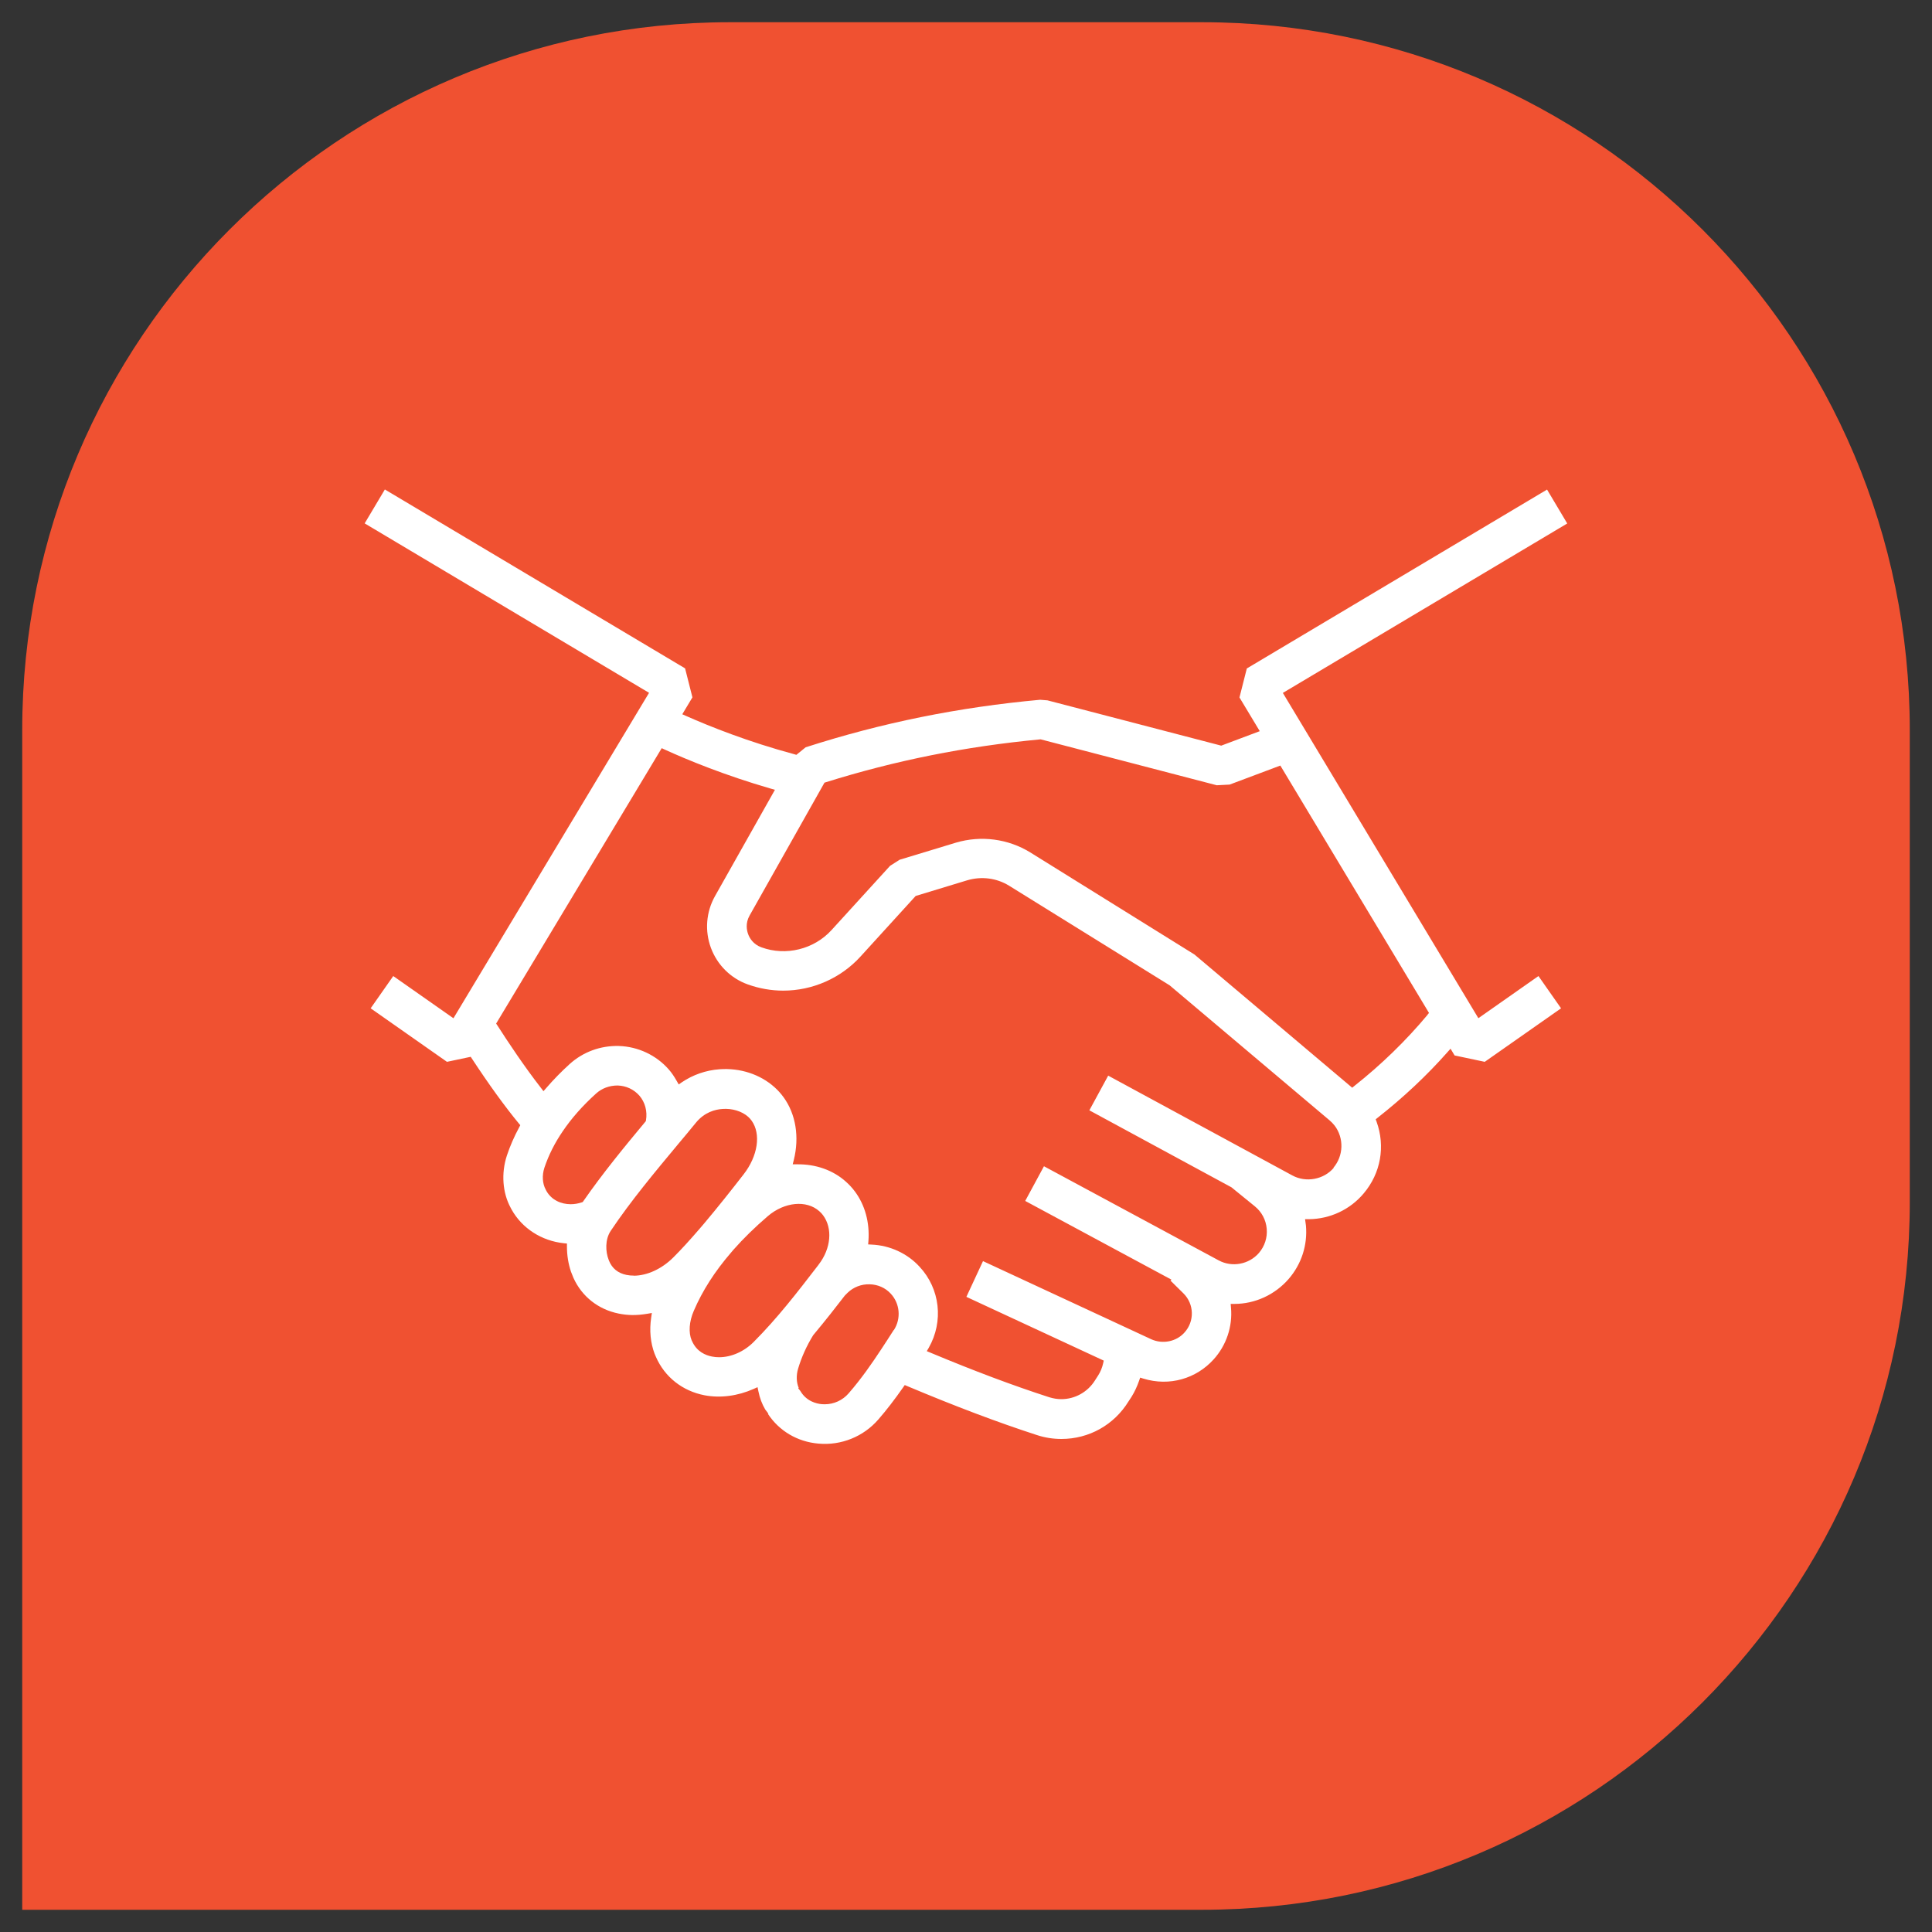
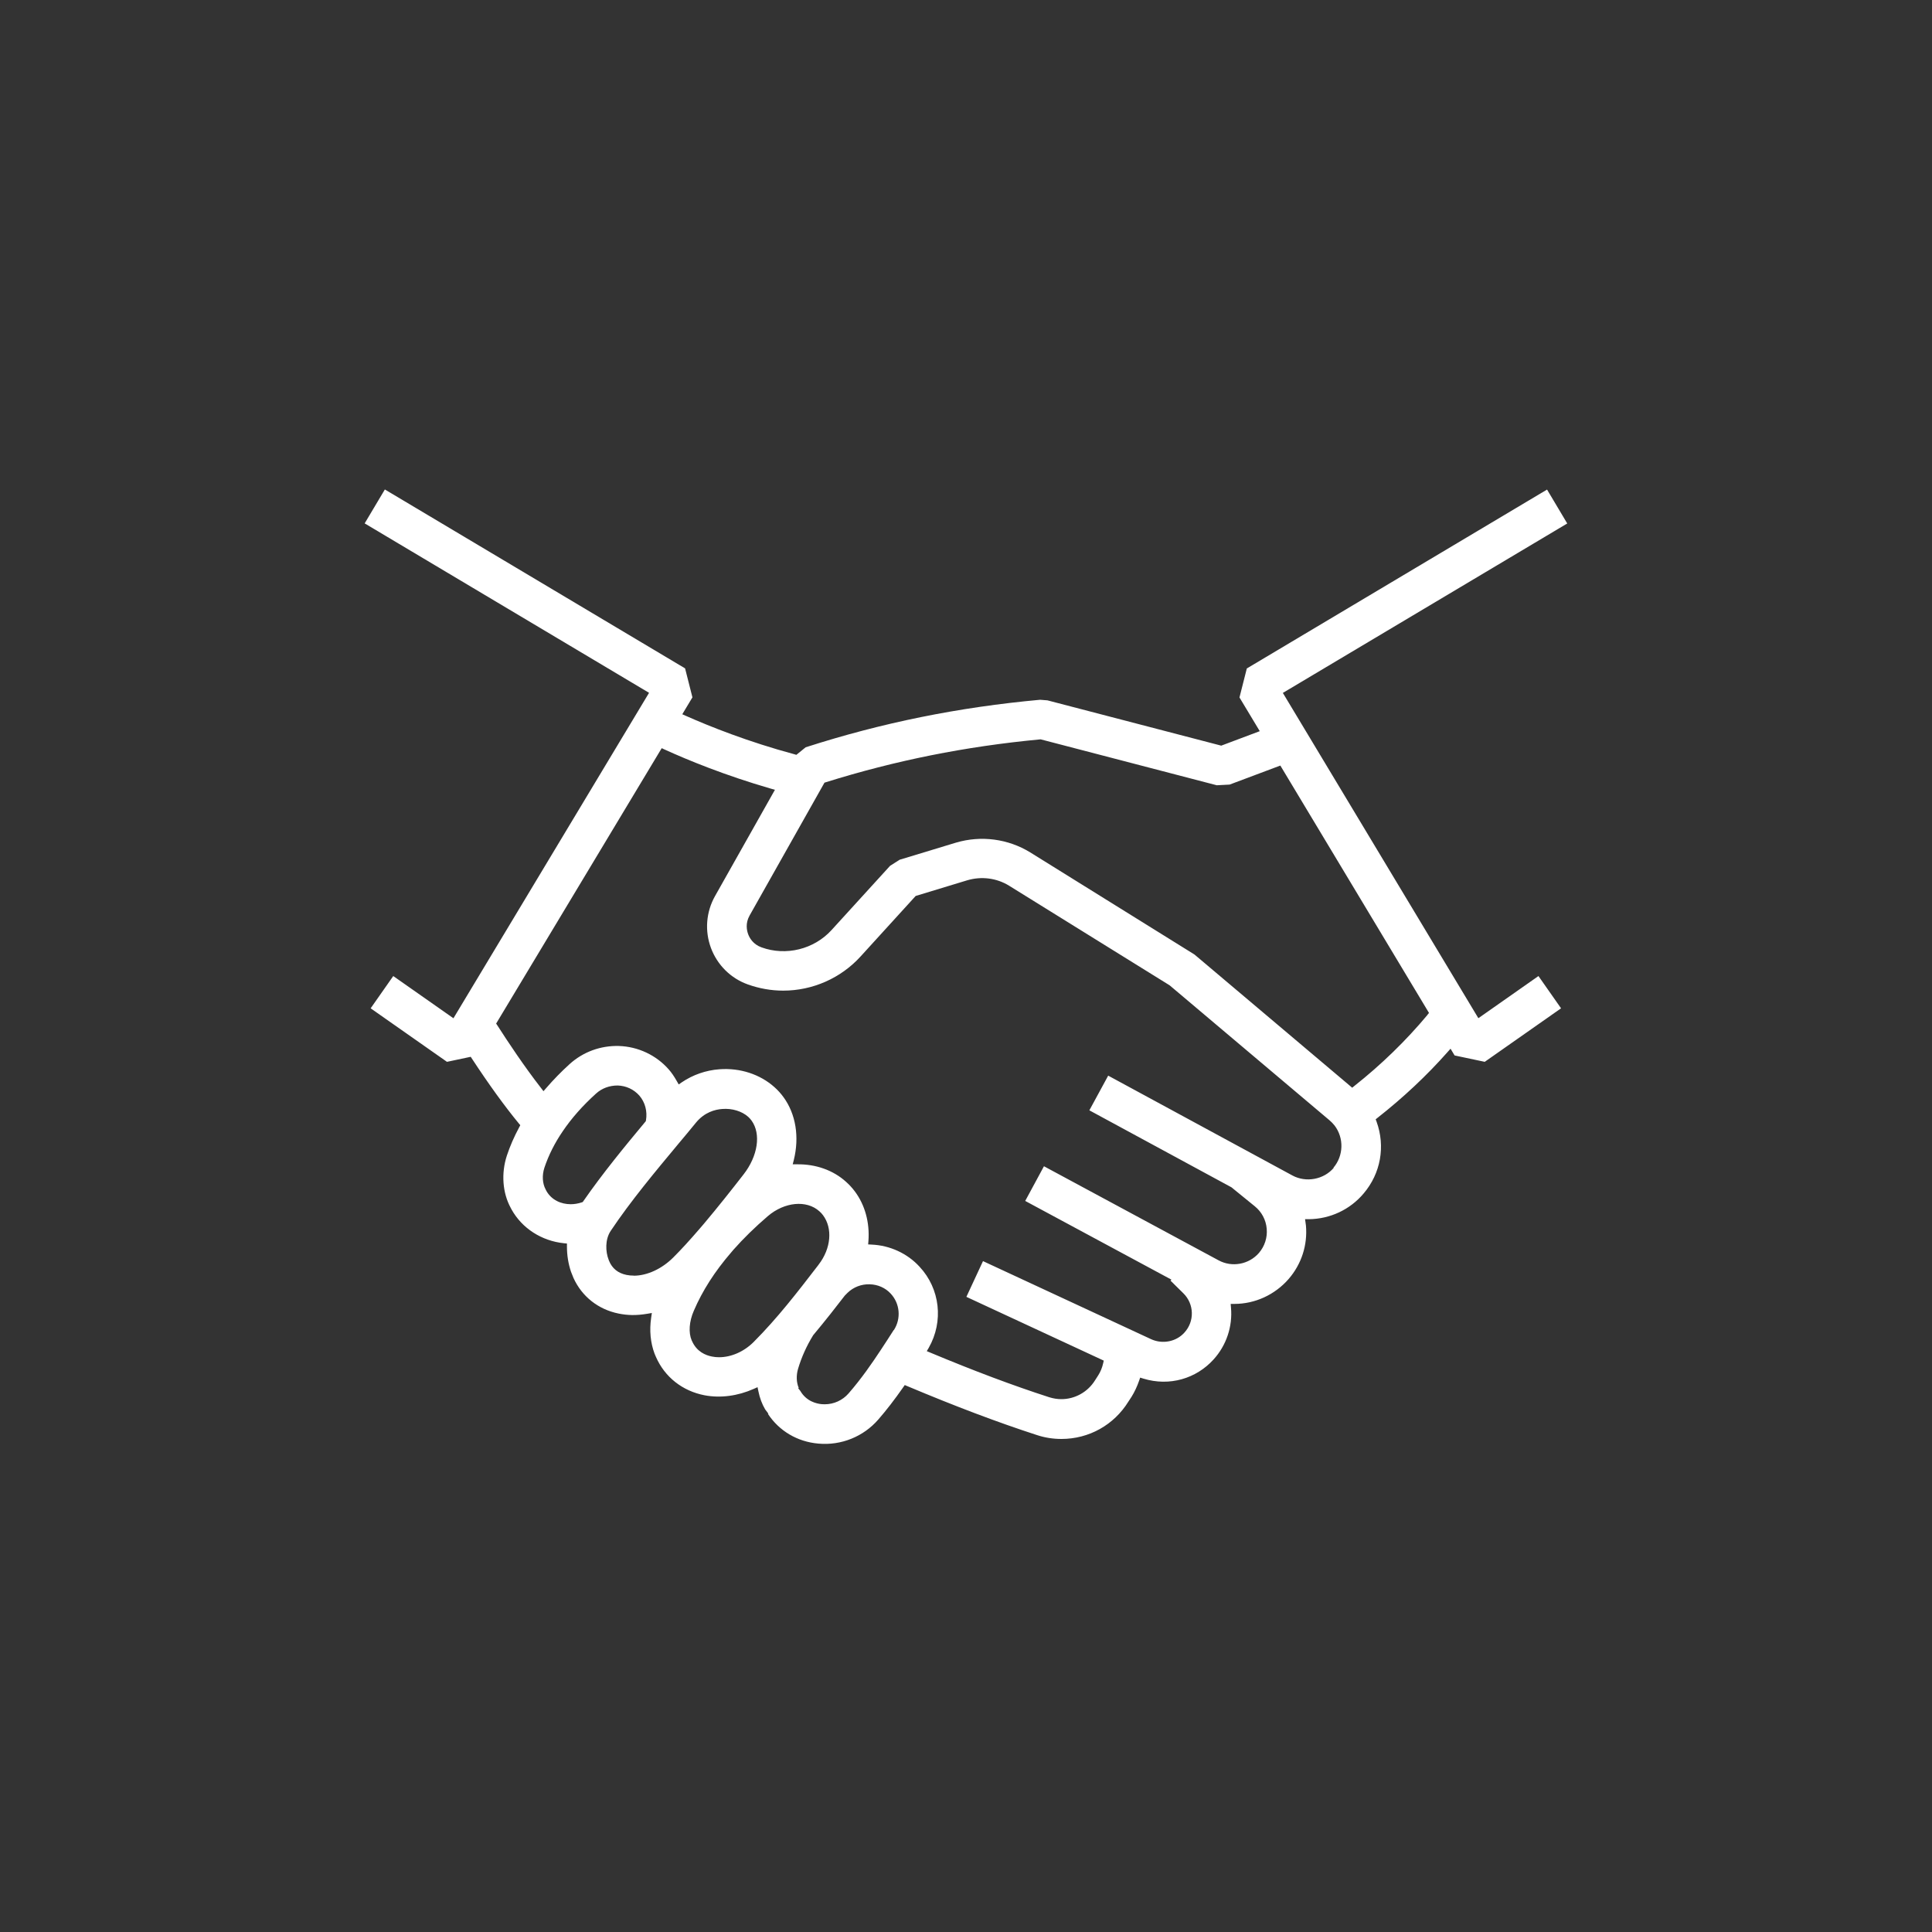
<svg xmlns="http://www.w3.org/2000/svg" id="Layer_1" viewBox="0 0 200 200">
  <rect x="0" y="0" width="200" height="200" fill="#333333" stroke="none" />
  <defs>
    <style>.cls-1{fill:#f05131;}.cls-1,.cls-2{stroke-width:0px;}.cls-2{fill:#fff;}</style>
  </defs>
-   <path class="cls-1" d="M124.42,197.7H2.3v-122.12c0-40.47,32.81-73.28,73.28-73.28h48.84c40.47,0,73.28,32.81,73.28,73.28v48.84c0,40.47-32.81,73.28-73.28,73.28Z" />
  <path class="cls-2" d="M153.05,105.42l-20.25-33.69,29.44-17.54-2.09-3.51-31.08,18.52-.76,3,2.1,3.49-3.99,1.5-.11-.03-17.88-4.66-.76-.06c-8.43.77-16.39,2.38-24.27,4.92l-.96.78-.17-.05c-4.83-1.3-8.8-2.89-11.28-3.99l-.36-.16,1.05-1.75-.76-3-31.08-18.52-2.09,3.51,29.44,17.54-20.25,33.69-6.23-4.37-2.34,3.34,7.9,5.54,2.46-.52.13.2c1.76,2.68,3.39,4.93,4.85,6.7l.15.18-.11.21c-.53.98-.96,1.97-1.28,2.94-.6,1.83-.45,3.85.39,5.39l.1.19c1.08,1.94,3.1,3.25,5.42,3.49l.31.03v.32c0,.9.14,1.77.42,2.6l.26.65c.87,1.91,2.55,3.25,4.67,3.68.91.18,1.77.22,2.97.02l.47-.08-.07.48c-.2,1.33-.07,2.61.35,3.73l.14.33c.91,2.09,2.75,3.54,5.04,3.98,1.65.31,3.43.07,5.08-.66l.4-.18.09.43c.14.69.37,1.31.7,1.87l.33.44-.04.03c1.16,1.76,3.04,2.88,5.21,3.07,2.38.22,4.68-.73,6.21-2.49.85-.98,1.67-2.04,2.58-3.34l.16-.23.26.11c4.97,2.09,9.36,3.75,13.43,5.07.82.27,1.67.4,2.53.4,2.85,0,5.44-1.45,6.94-3.88l.32-.49c.31-.5.57-1.06.78-1.66l.11-.32.32.1c2.73.84,5.49-.01,7.27-1.97,1.33-1.46,1.99-3.42,1.81-5.38l-.03-.38h.38c2.15,0,4.2-.95,5.62-2.58,1.33-1.54,1.97-3.51,1.79-5.54,0-.05-.01-.09-.02-.14l-.07-.51h.39c2.2-.02,4.27-.99,5.68-2.67,1.76-2.08,2.26-4.86,1.33-7.43l-.09-.24.2-.16c2.67-2.1,5.1-4.38,7.23-6.79l.32-.36.42.7,3.12.66,7.9-5.54-2.34-3.34-6.23,4.37ZM60.39,124.34l-.06.09-.11.04c-.36.12-.75.19-1.14.19-.98,0-1.98-.42-2.52-1.38l-.07-.14c-.34-.62-.39-1.46-.14-2.24.44-1.32,1.08-2.59,1.91-3.8.89-1.32,2.05-2.64,3.46-3.91.59-.53,1.36-.82,2.22-.82.88.03,1.67.4,2.24,1.04.6.69.85,1.63.69,2.57l-.02.09-.06.07c-2.15,2.58-4.41,5.33-6.4,8.2ZM65.61,132.05c-.26,0-.51-.02-.75-.07-.89-.18-1.5-.68-1.82-1.48l-.03-.08c-.33-.84-.39-2.1.21-3,2.08-3.11,4.6-6.12,7.03-9.04.61-.72,1.21-1.45,1.8-2.17.88-1.07,1.97-1.36,2.73-1.41,1-.08,2.02.23,2.67.81.14.13.25.25.35.39,1,1.38.66,3.67-.83,5.58-1.22,1.57-2.65,3.38-4.1,5.1-.15.17-.28.33-.42.49-1.06,1.23-1.91,2.16-2.75,3-1.19,1.19-2.72,1.89-4.1,1.89ZM78.02,138.92c-1.01,1.01-2.33,1.58-3.58,1.58-.25,0-.49-.02-.73-.07-.68-.13-1.59-.51-2.07-1.6l-.04-.08c-.34-.8-.26-1.95.22-3.05.9-2.1,2.17-4.08,3.88-6.06l.22-.26c1.04-1.18,2.24-2.35,3.57-3.49,1.72-1.47,4.01-1.69,5.33-.5.15.13.27.26.38.41,1.01,1.35.83,3.44-.44,5.09l-.08.11c-2.15,2.79-4.18,5.43-6.66,7.92ZM92.52,137.68c-.46.71-.88,1.38-1.31,2.02h0c-.91,1.38-2.02,3-3.37,4.55-.62.71-1.52,1.12-2.46,1.12-.1,0-.2,0-.3-.01-.56-.05-1.6-.29-2.23-1.37l-.22-.28.05-.04c-.24-.58-.27-1.28-.06-1.99.35-1.17.87-2.34,1.56-3.46,1.27-1.52,2.42-2.99,3.28-4.11.1-.1.18-.18.29-.29.59-.57,1.42-.9,2.28-.87.85.02,1.63.37,2.18.97.95,1.02,1.09,2.57.33,3.76ZM138.07,120.89c-1.03,1.22-2.88,1.56-4.29.79l-19.06-10.33-1.95,3.59,14.71,7.97,2.41,1.96c.72.58,1.16,1.41,1.24,2.33.08.92-.21,1.81-.81,2.51-1.04,1.19-2.79,1.51-4.17.76l-18.08-9.74-1.94,3.59,15.14,8.15-.1.1,1.33,1.31c1.13,1.11,1.18,2.91.1,4.08-.84.93-2.25,1.21-3.42.68l-17.42-8.09-1.72,3.7,14.22,6.6-.06.27c-.1.45-.27.87-.51,1.25l-.32.5c-.77,1.25-2.11,1.97-3.5,1.97-.42,0-.84-.07-1.26-.2-3.74-1.21-7.77-2.72-12.31-4.62l-.36-.15.2-.34c1.56-2.74,1.18-6.12-.95-8.4-1.26-1.38-3.07-2.21-4.96-2.29l-.36-.02.03-.36c.14-1.91-.36-3.73-1.41-5.13-.27-.36-.57-.69-.92-1-1.33-1.2-3.14-1.83-5.05-1.8h-.46s.11-.43.11-.43c.6-2.4.21-4.78-1.06-6.52-.27-.37-.57-.71-.93-1.03-1.49-1.34-3.57-2.02-5.7-1.86-1.4.1-2.75.57-3.9,1.35l-.32.22-.19-.33c-.27-.48-.54-.88-.83-1.21-1.3-1.49-3.19-2.38-5.18-2.44-1.89-.05-3.7.61-5.1,1.88-.86.78-1.67,1.61-2.42,2.48l-.28.32-.26-.34c-1.73-2.22-3.41-4.75-4.52-6.48l-.12-.18,17.14-28.51.28.13c2.41,1.1,6.28,2.69,11.02,4.06l.42.12-6.2,11c-.93,1.65-1.08,3.61-.42,5.38.66,1.76,2.05,3.14,3.82,3.77,1.18.42,2.41.64,3.66.64,3.04,0,5.96-1.29,8-3.53l5.71-6.27,5.33-1.62c1.48-.44,3.06-.24,4.36.57l16.6,10.3,16.56,13.98c.18.15.35.33.52.54.98,1.29.93,3.12-.12,4.36ZM147.79,105.04c-2.25,2.7-4.81,5.18-7.59,7.38l-.22.18-16.33-13.79-17-10.57c-2.29-1.41-5.09-1.78-7.69-1.01l-5.83,1.77-.99.63-6.06,6.65c-1.81,1.99-4.72,2.71-7.25,1.79-.87-.31-1.24-.98-1.38-1.36-.14-.38-.31-1.13.15-1.94l7.75-13.75.13-.04c7.19-2.25,14.45-3.71,22.2-4.44h.06s18.22,4.75,18.22,4.75l1.33-.07,5.25-1.97,15.39,25.61-.16.19Z" />
</svg>